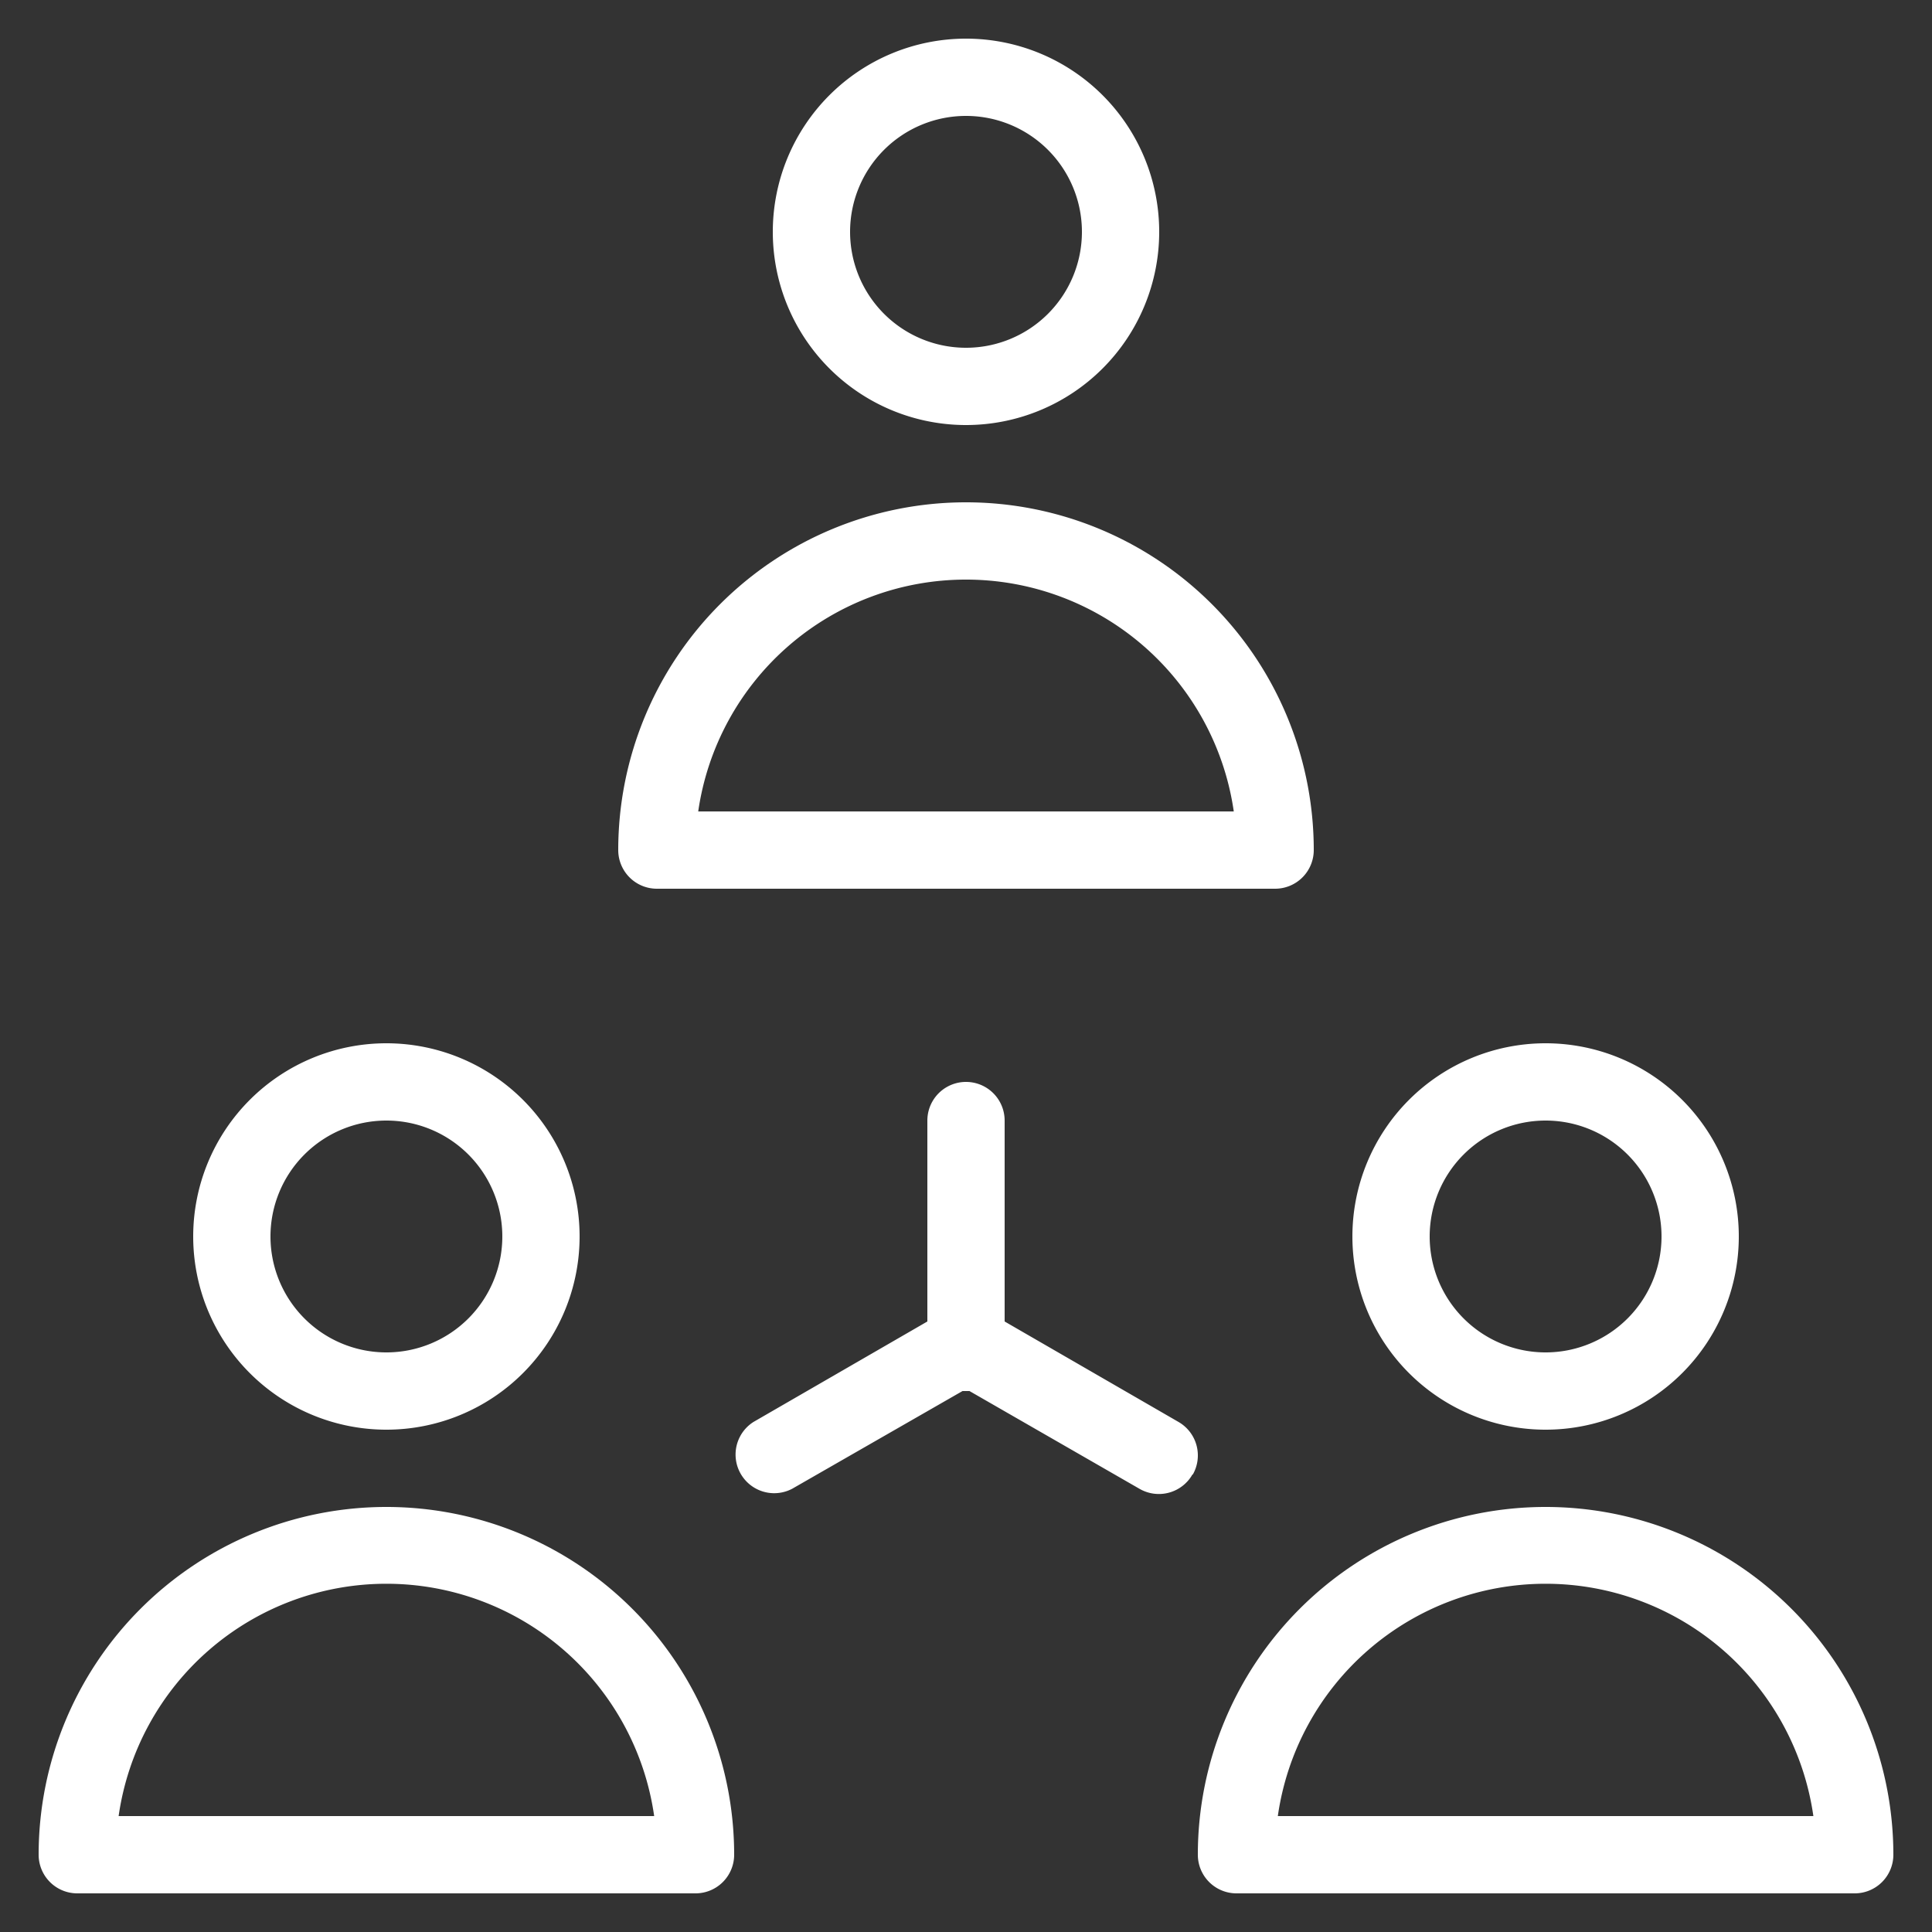
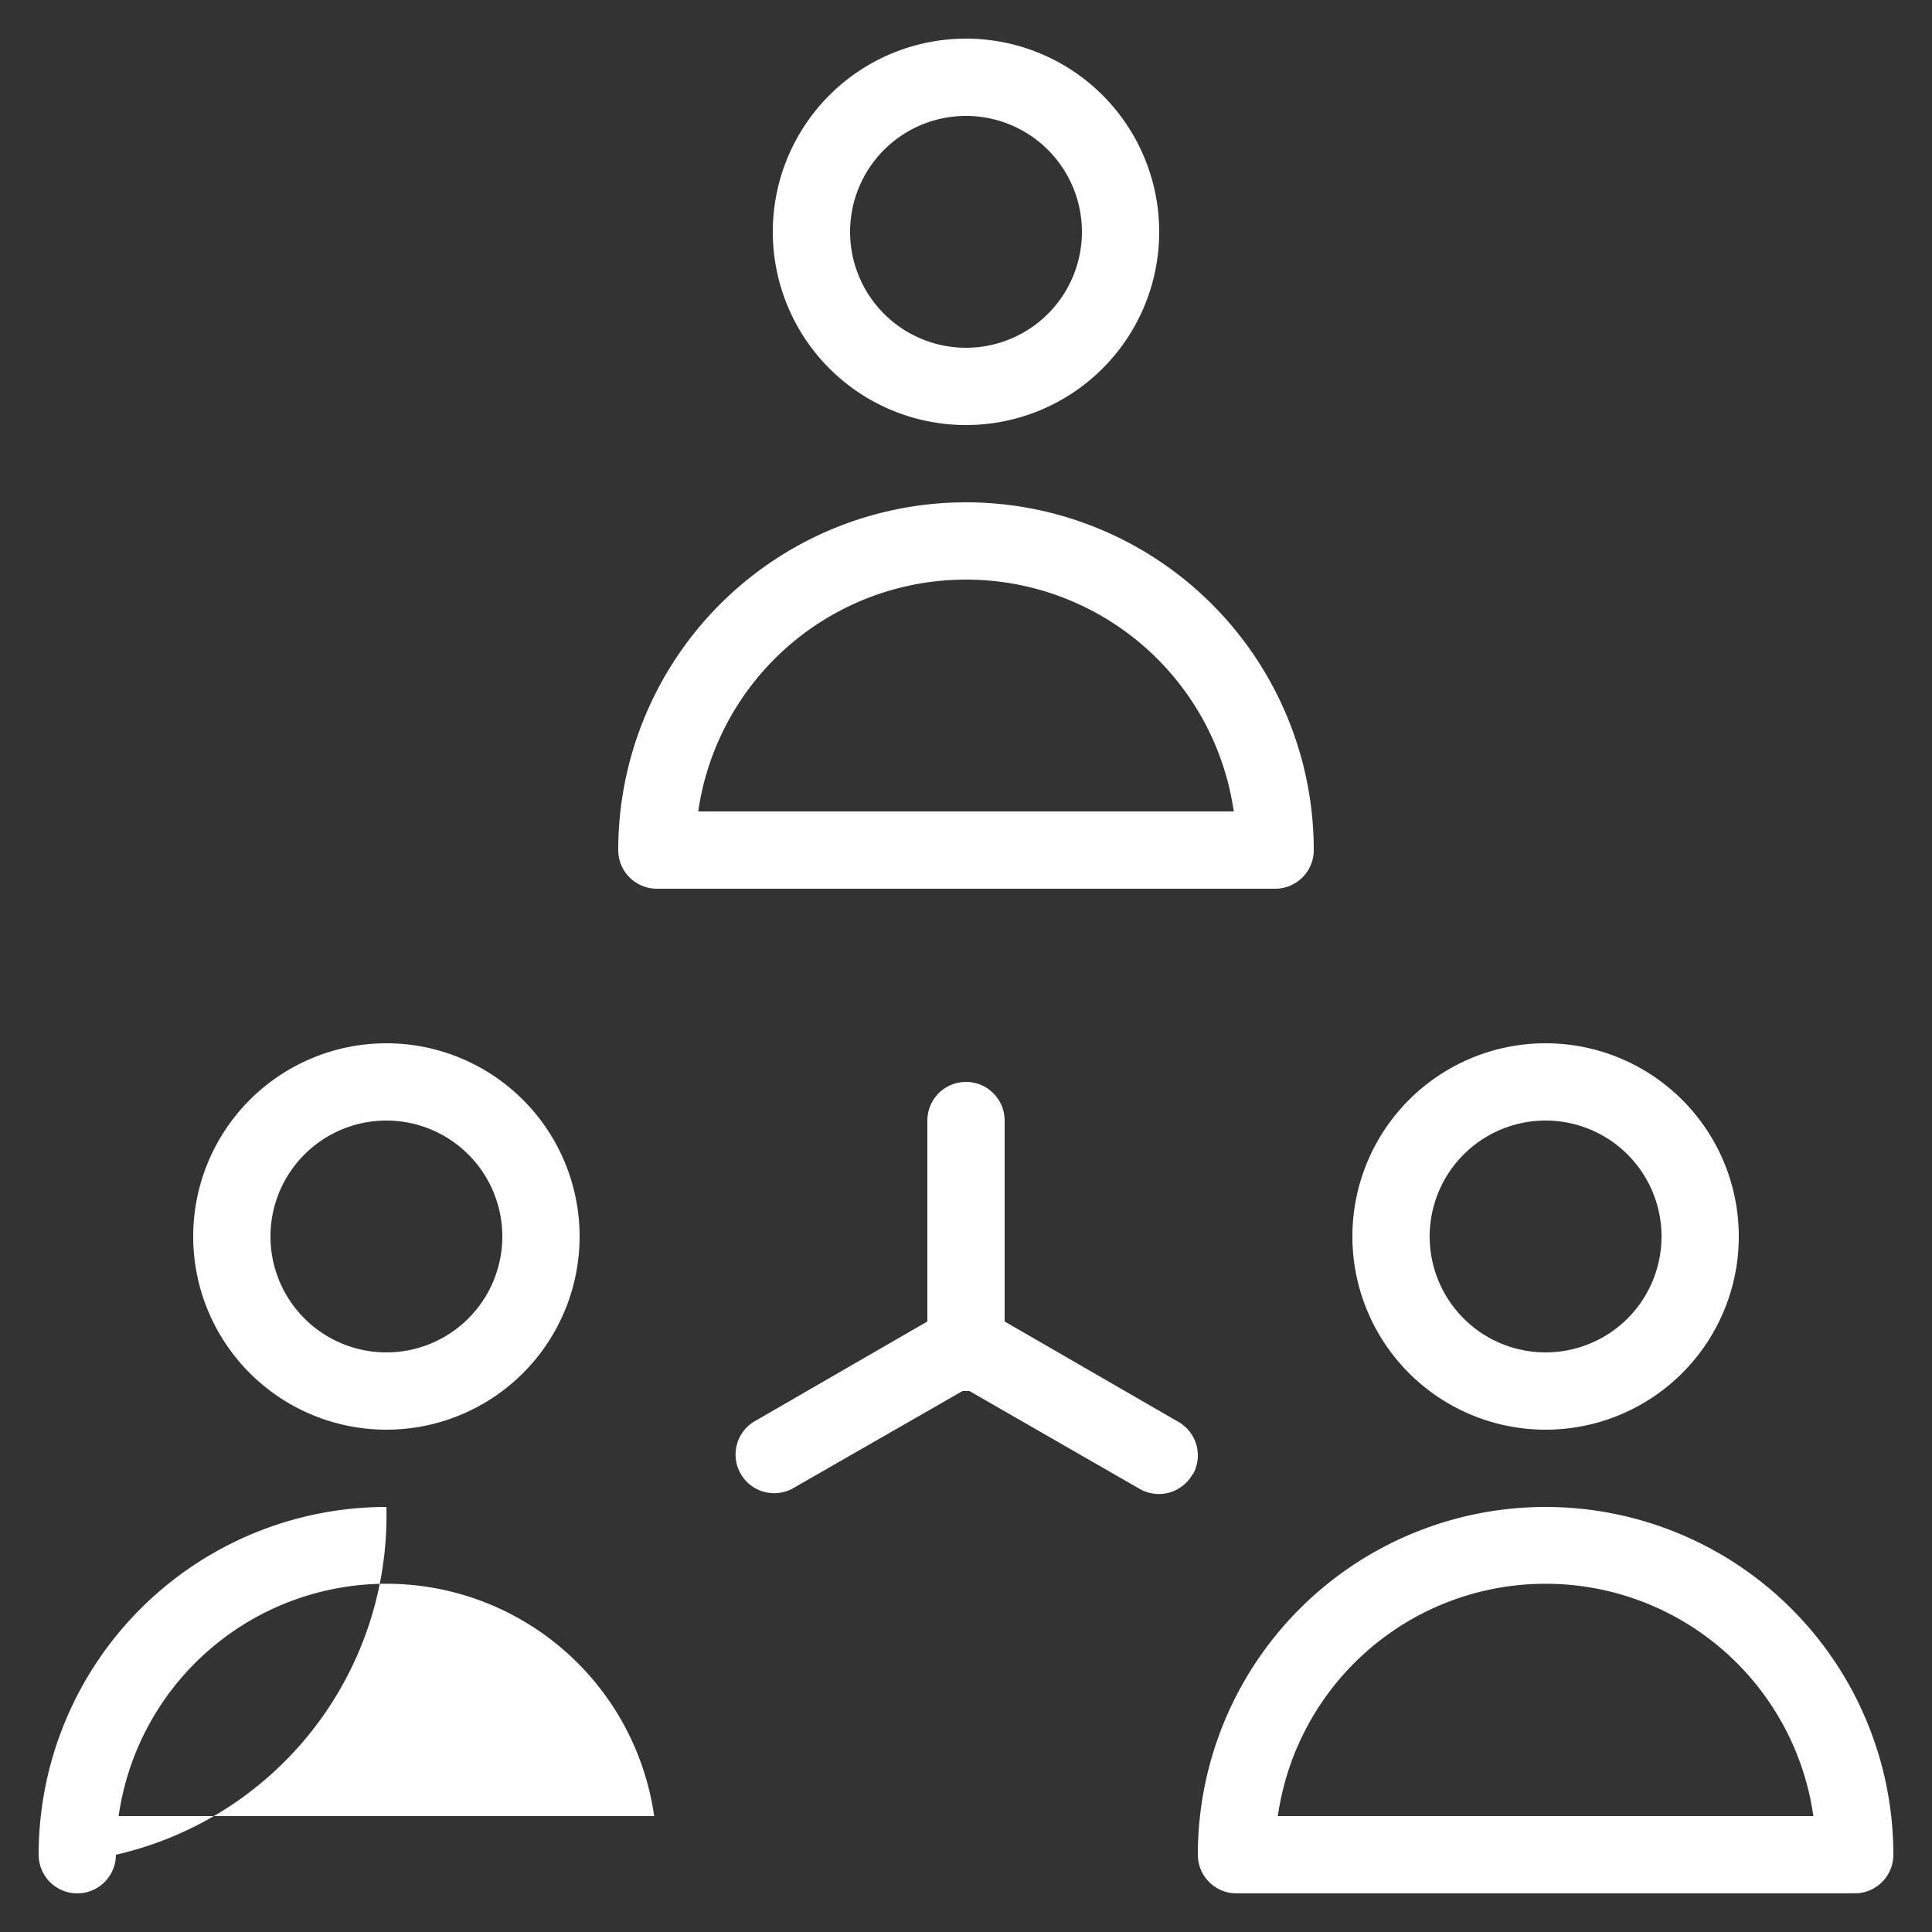
<svg xmlns="http://www.w3.org/2000/svg" height="100px" width="100px" fill="#ffffff" data-name="Layer 1" viewBox="0 0 50 50" x="0px" y="0px">
  <rect x="0" y="0" width="50" height="50" fill="#333333" stroke="none" />
  <title>communication_tnp</title>
-   <path d="M25,11a5,5,0,1,0-5-5A5,5,0,0,0,25,11Zm0-8a3,3,0,1,1-3,3A3,3,0,0,1,25,3ZM17,23H33a1,1,0,0,0,1-1,9,9,0,0,0-18,0A1,1,0,0,0,17,23Zm8-8a7,7,0,0,1,6.93,6H18.07A7,7,0,0,1,25,15ZM10,37a5,5,0,1,0-5-5A5,5,0,0,0,10,37Zm0-8a3,3,0,1,1-3,3A3,3,0,0,1,10,29Zm0,10a9,9,0,0,0-9,9,1,1,0,0,0,1,1H18a1,1,0,0,0,1-1A9,9,0,0,0,10,39ZM3.07,47a7,7,0,0,1,13.86,0H3.07ZM40,37a5,5,0,1,0-5-5A5,5,0,0,0,40,37Zm0-8a3,3,0,1,1-3,3A3,3,0,0,1,40,29Zm0,10a9,9,0,0,0-9,9,1,1,0,0,0,1,1H48a1,1,0,0,0,1-1A9,9,0,0,0,40,39Zm-6.93,8a7,7,0,0,1,13.86,0H33.07Zm-2.21-8.84a1,1,0,0,1-1.37.37L25.09,36,25,36l-0.09,0L20.5,38.53a1,1,0,0,1-1-1.73L24,34.2V29a1,1,0,0,1,2,0v5.2l4.5,2.6A1,1,0,0,1,30.87,38.16Z" />
+   <path d="M25,11a5,5,0,1,0-5-5A5,5,0,0,0,25,11Zm0-8a3,3,0,1,1-3,3A3,3,0,0,1,25,3ZM17,23H33a1,1,0,0,0,1-1,9,9,0,0,0-18,0A1,1,0,0,0,17,23Zm8-8a7,7,0,0,1,6.93,6H18.07A7,7,0,0,1,25,15ZM10,37a5,5,0,1,0-5-5A5,5,0,0,0,10,37Zm0-8a3,3,0,1,1-3,3A3,3,0,0,1,10,29Zm0,10a9,9,0,0,0-9,9,1,1,0,0,0,1,1a1,1,0,0,0,1-1A9,9,0,0,0,10,39ZM3.07,47a7,7,0,0,1,13.86,0H3.07ZM40,37a5,5,0,1,0-5-5A5,5,0,0,0,40,37Zm0-8a3,3,0,1,1-3,3A3,3,0,0,1,40,29Zm0,10a9,9,0,0,0-9,9,1,1,0,0,0,1,1H48a1,1,0,0,0,1-1A9,9,0,0,0,40,39Zm-6.93,8a7,7,0,0,1,13.86,0H33.07Zm-2.21-8.84a1,1,0,0,1-1.37.37L25.09,36,25,36l-0.09,0L20.5,38.53a1,1,0,0,1-1-1.73L24,34.2V29a1,1,0,0,1,2,0v5.2l4.5,2.6A1,1,0,0,1,30.87,38.16Z" />
</svg>